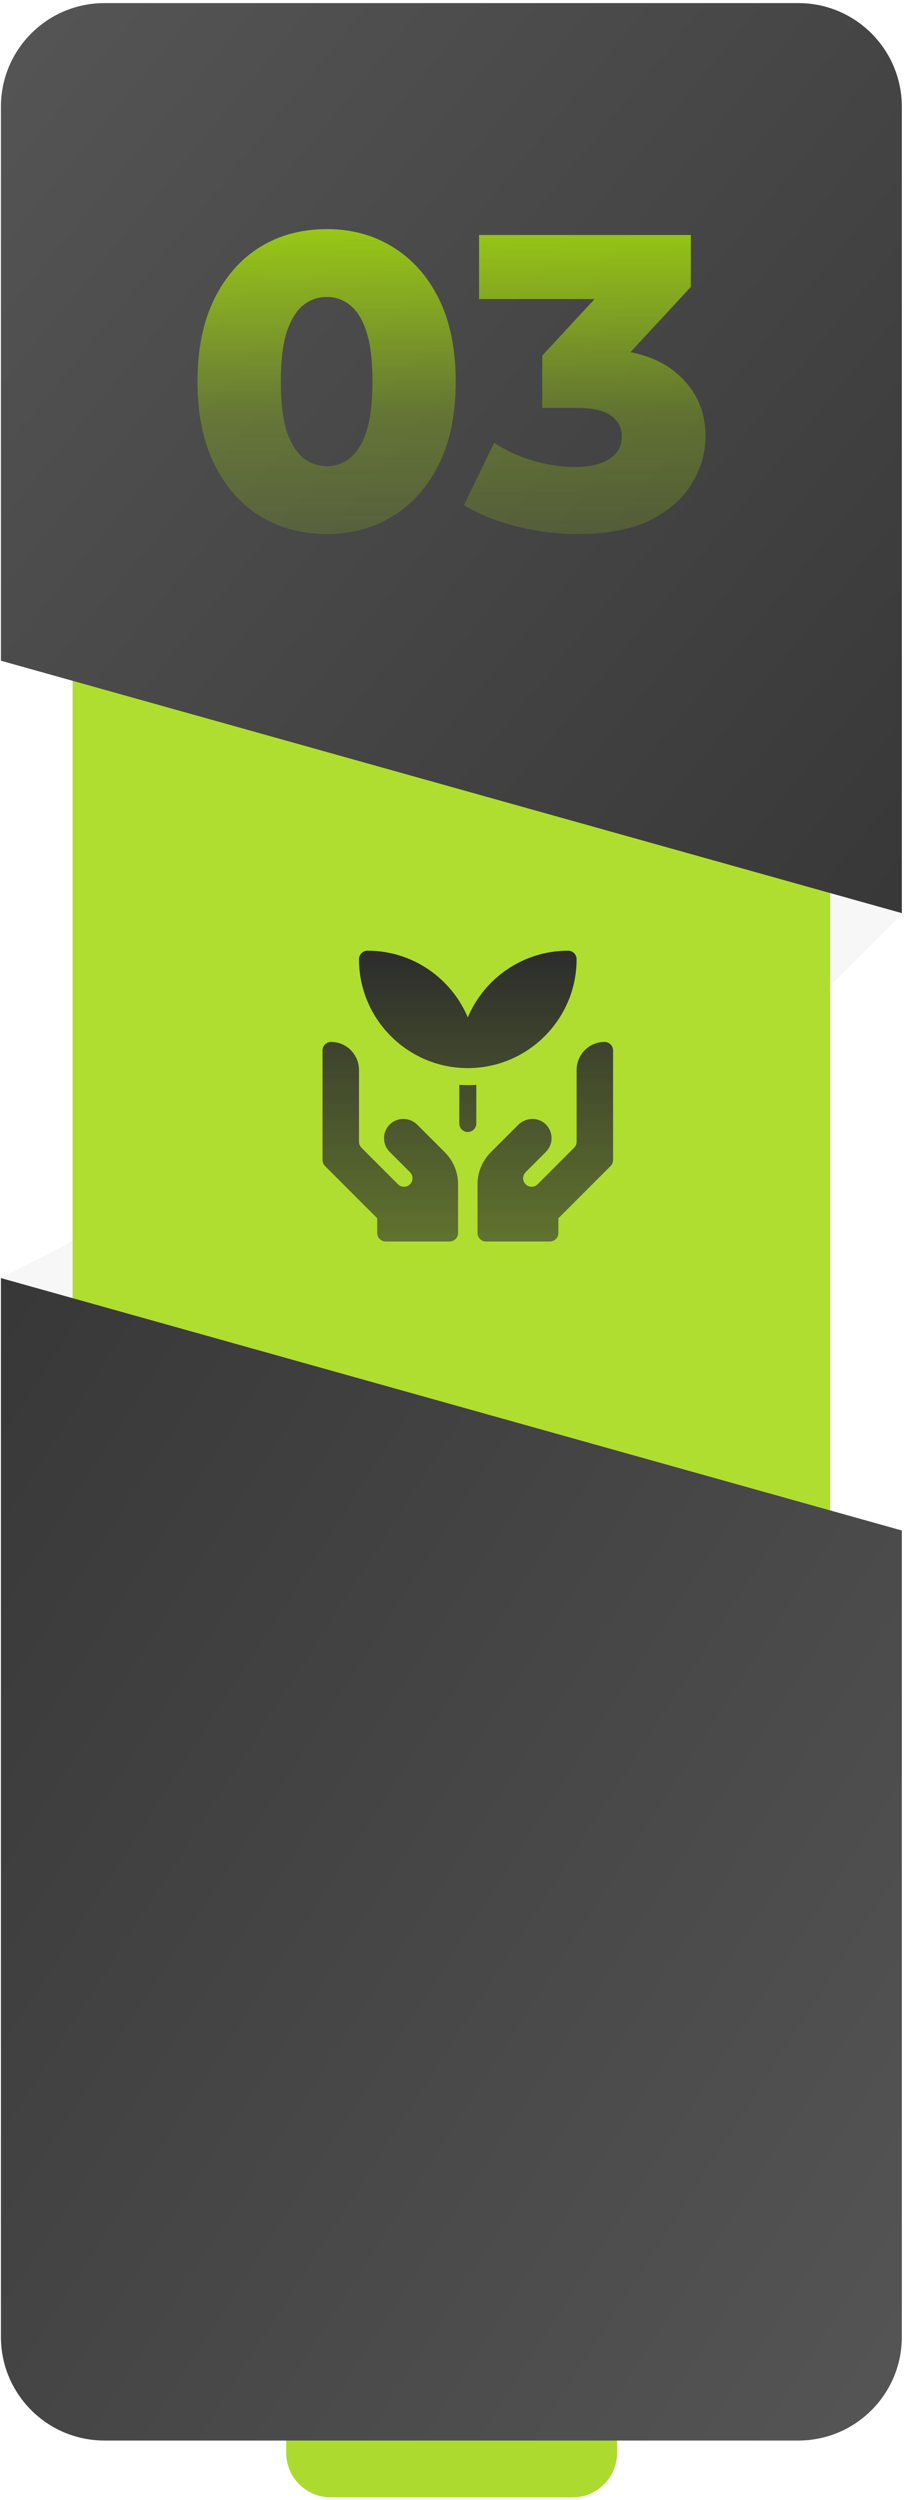
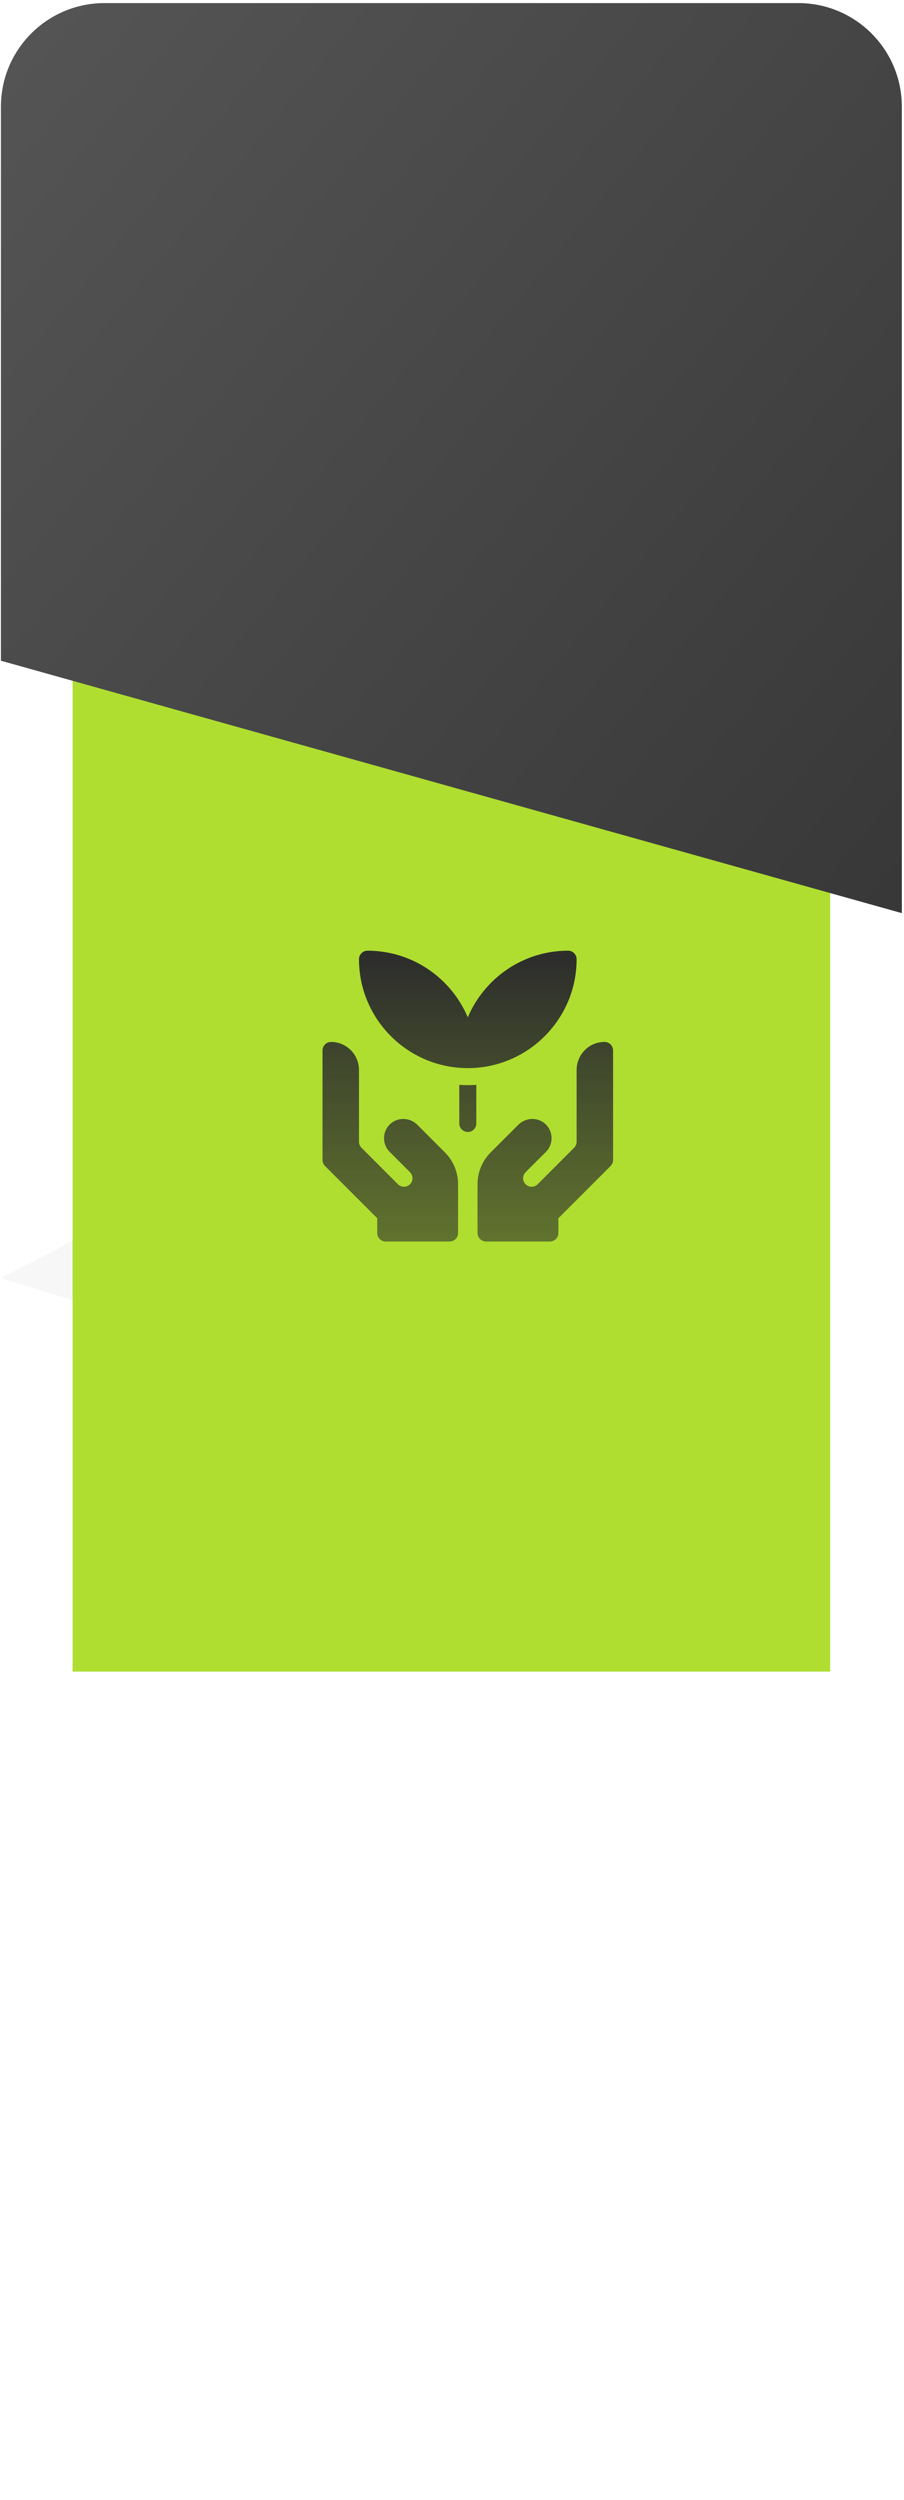
<svg xmlns="http://www.w3.org/2000/svg" width="224" height="619" viewBox="0 0 224 619" fill="none">
  <style>.tree{animation: 3s linear infinite rubberBand;transform-origin: center;}@keyframes rubberBand{0%, 100% {
    transform: scaleX(1);
}
30% {
    transform: scale3d(1.25, 0.75, 1);
}
40% {
    transform: scale3d(0.75, 1.25, 1);
}
50% {
    transform: scale3d(1.15, 0.85, 1);
}
65% {
    transform: scale3d(0.95, 1.05, 1);
}
75% {
    transform: scale3d(1.05, 0.95, 1);
}}
.number{animation: mymove 8s infinite linear;}
@keyframes mymove {0%{opacity: 0.2;}50%{opacity: 1;}100%{opacity: 0.2;}}
</style>
-   <path d="M70.927 596.135H152.903V607.291C152.903 613.366 147.978 618.291 141.903 618.291H81.927C75.852 618.291 70.927 613.366 70.927 607.291V596.135Z" fill="#ACDA2F" />
-   <path opacity="0.2" d="M205.917 243.87L223.601 226.186L34.78 171.945L106.705 243.87H205.917Z" fill="#D9D9D9" />
  <path opacity="0.2" d="M41.986 294.847L0.286 316.433L185.26 373.534L202.998 346.244L41.986 294.847Z" fill="#D9D9D9" />
  <rect x="17.989" y="139.848" width="187.714" height="274.009" fill="#AFDE30" />
  <g class="tree">
    <path d="M113.806 268.593V278.153C113.806 279.318 114.75 280.263 115.915 280.263C117.08 280.263 118.024 279.318 118.024 278.153V268.593C117.327 268.64 116.624 268.666 115.915 268.666C115.206 268.666 114.503 268.64 113.806 268.593Z" fill="url(#paint0_linear_1090_9978)" />
    <path d="M115.915 264.447C130.782 264.447 142.877 252.352 142.877 237.485C142.877 236.32 141.931 235.375 140.766 235.375C129.605 235.375 120.006 242.193 115.915 251.882C111.824 242.193 102.225 235.375 91.062 235.375C89.897 235.375 88.953 236.32 88.953 237.485C88.953 252.352 101.048 264.447 115.915 264.447Z" fill="url(#paint1_linear_1090_9978)" />
  </g>
  <path d="M103.405 278.476C101.505 276.576 98.358 276.54 96.495 278.476C94.689 280.352 94.711 283.338 96.56 285.187L101.591 290.218C102.415 291.042 102.415 292.377 101.591 293.201C100.767 294.025 99.432 294.025 98.608 293.201L89.57 284.164C89.175 283.768 88.952 283.231 88.952 282.672V264.92C88.952 261.177 85.958 257.969 82.027 257.969H82.024C80.859 257.969 79.915 258.913 79.915 260.078V287.191C79.915 287.75 80.137 288.287 80.533 288.682L93.471 301.621V305.266C93.471 306.431 94.416 307.375 95.581 307.375H111.396C112.561 307.375 113.506 306.431 113.506 305.266V293.194C113.506 290.238 112.331 287.402 110.241 285.311L103.405 278.476Z" fill="url(#paint2_linear_1090_9978)" />
  <path d="M149.806 257.969H149.803C145.873 257.969 142.878 261.177 142.878 264.921V282.672C142.878 283.232 142.655 283.768 142.26 284.164L133.222 293.201C132.398 294.025 131.063 294.025 130.239 293.201C129.415 292.378 129.415 291.042 130.239 290.218L135.27 285.188C137.119 283.338 137.141 280.353 135.335 278.476C133.472 276.54 130.325 276.576 128.425 278.477L121.589 285.312C119.499 287.402 118.324 290.238 118.324 293.194V305.266C118.324 306.431 119.269 307.375 120.434 307.375H136.249C137.414 307.375 138.359 306.431 138.359 305.266V301.621L151.297 288.682C151.693 288.287 151.915 287.75 151.915 287.191V260.078C151.915 258.913 150.971 257.969 149.806 257.969Z" fill="url(#paint3_linear_1090_9978)" />
  <path d="M0.229 26.421C0.229 12.252 11.716 0.765 25.885 0.765H197.807C211.977 0.765 223.463 12.252 223.463 26.421V226.077L0.229 163.583V26.421Z" fill="url(#paint4_linear_1090_9978)" />
-   <path d="M223.463 578.579C223.463 592.749 211.977 604.236 197.807 604.236H25.885C11.716 604.236 0.229 592.749 0.229 578.579V316.429L223.463 378.923V578.579Z" fill="url(#paint5_linear_1090_9978)" />
-   <path class="number" d="M80.983 132.217C74.761 132.217 69.231 130.73 64.391 127.758C59.621 124.785 55.854 120.499 53.089 114.9C50.323 109.3 48.941 102.491 48.941 94.471C48.941 86.452 50.323 79.643 53.089 74.043C55.854 68.444 59.621 64.158 64.391 61.185C69.231 58.212 74.761 56.726 80.983 56.726C87.135 56.726 92.597 58.212 97.367 61.185C102.206 64.158 106.008 68.444 108.773 74.043C111.539 79.643 112.921 86.452 112.921 94.471C112.921 102.491 111.539 109.3 108.773 114.9C106.008 120.499 102.206 124.785 97.367 127.758C92.597 130.73 87.135 132.217 80.983 132.217ZM80.983 115.418C83.195 115.418 85.131 114.727 86.79 113.344C88.518 111.961 89.866 109.749 90.834 106.708C91.802 103.597 92.286 99.518 92.286 94.471C92.286 89.356 91.802 85.277 90.834 82.235C89.866 79.194 88.518 76.981 86.79 75.599C85.131 74.216 83.195 73.525 80.983 73.525C78.771 73.525 76.8 74.216 75.072 75.599C73.413 76.981 72.065 79.194 71.028 82.235C70.06 85.277 69.576 89.356 69.576 94.471C69.576 99.518 70.06 103.597 71.028 106.708C72.065 109.749 73.413 111.961 75.072 113.344C76.8 114.727 78.771 115.418 80.983 115.418ZM143.18 132.217C138.134 132.217 133.087 131.595 128.041 130.35C123.063 129.106 118.708 127.343 114.975 125.062L122.441 109.611C125.344 111.547 128.559 113.033 132.085 114.07C135.679 115.107 139.171 115.625 142.558 115.625C146.084 115.625 148.883 114.969 150.957 113.655C153.031 112.342 154.068 110.475 154.068 108.056C154.068 105.913 153.204 104.219 151.476 102.974C149.748 101.661 146.913 101.004 142.973 101.004H134.366V88.042L153.861 66.992L155.831 74.043H118.708V58.178H171.178V71.036L151.683 92.086L141.625 86.383H147.224C156.28 86.383 163.124 88.422 167.756 92.501C172.457 96.511 174.807 101.696 174.807 108.056C174.807 112.203 173.667 116.109 171.385 119.773C169.173 123.437 165.751 126.444 161.12 128.795C156.488 131.076 150.508 132.217 143.18 132.217Z" fill="url(#paint6_linear_1090_9978)" />
  <defs>
    <linearGradient id="paint0_linear_1090_9978" x1="115.915" y1="235.375" x2="115.915" y2="307.375" gradientUnits="userSpaceOnUse">
      <stop stop-color="#2C2C2C" />
      <stop offset="1" stop-color="#2C2C2C" stop-opacity="0.6" />
    </linearGradient>
    <linearGradient id="paint1_linear_1090_9978" x1="115.915" y1="235.375" x2="115.915" y2="307.375" gradientUnits="userSpaceOnUse">
      <stop stop-color="#2C2C2C" />
      <stop offset="1" stop-color="#2C2C2C" stop-opacity="0.6" />
    </linearGradient>
    <linearGradient id="paint2_linear_1090_9978" x1="115.915" y1="235.375" x2="115.915" y2="307.375" gradientUnits="userSpaceOnUse">
      <stop stop-color="#2C2C2C" />
      <stop offset="1" stop-color="#2C2C2C" stop-opacity="0.6" />
    </linearGradient>
    <linearGradient id="paint3_linear_1090_9978" x1="115.915" y1="235.375" x2="115.915" y2="307.375" gradientUnits="userSpaceOnUse">
      <stop stop-color="#2C2C2C" />
      <stop offset="1" stop-color="#2C2C2C" stop-opacity="0.6" />
    </linearGradient>
    <linearGradient id="paint4_linear_1090_9978" x1="-30.71" y1="-44.332" x2="267.539" y2="200.45" gradientUnits="userSpaceOnUse">
      <stop stop-color="#5A5A5A" />
      <stop offset="1" stop-color="#363636" />
    </linearGradient>
    <linearGradient id="paint5_linear_1090_9978" x1="254.402" y1="661.841" x2="-98.896" y2="434.842" gradientUnits="userSpaceOnUse">
      <stop stop-color="#5A5A5A" />
      <stop offset="1" stop-color="#363636" />
    </linearGradient>
    <linearGradient id="paint6_linear_1090_9978" x1="111.915" y1="30.765" x2="111.915" y2="156.765" gradientUnits="userSpaceOnUse">
      <stop stop-color="#B4F501" />
      <stop offset="0.57" stop-color="#B4F501" stop-opacity="0.26" />
      <stop offset="1" stop-color="#B4F501" stop-opacity="0.05" />
    </linearGradient>
  </defs>
</svg>